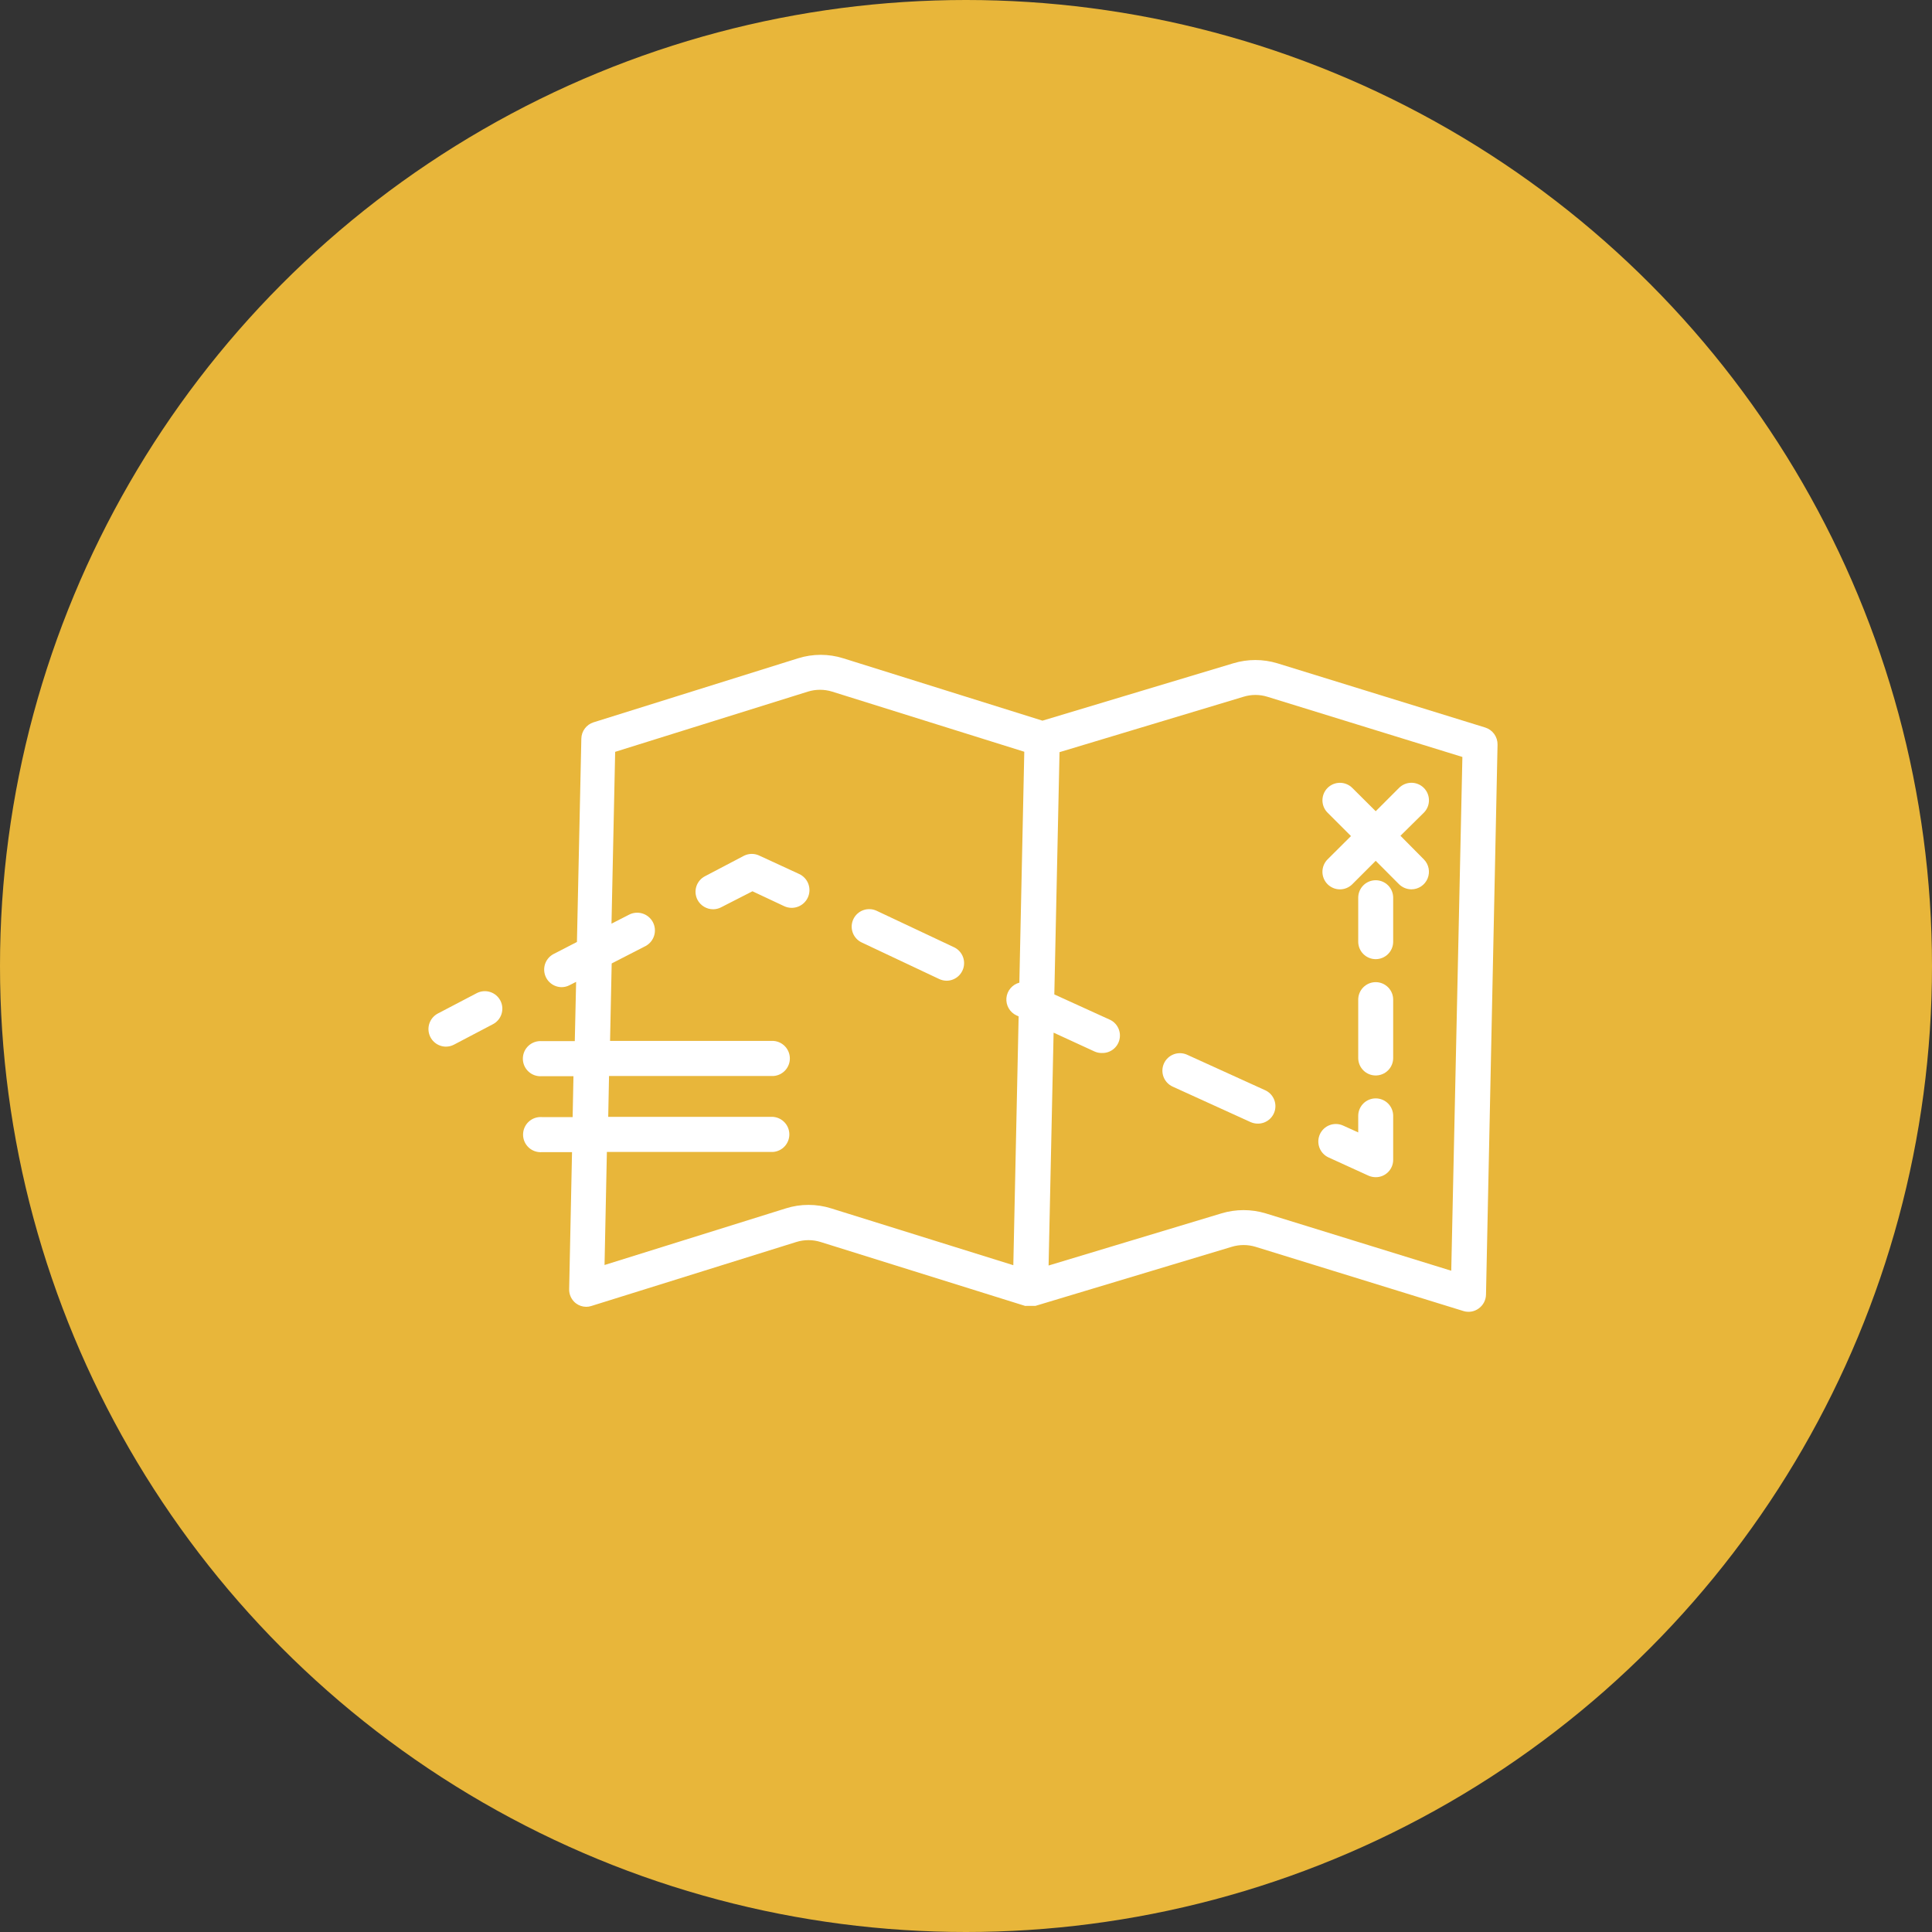
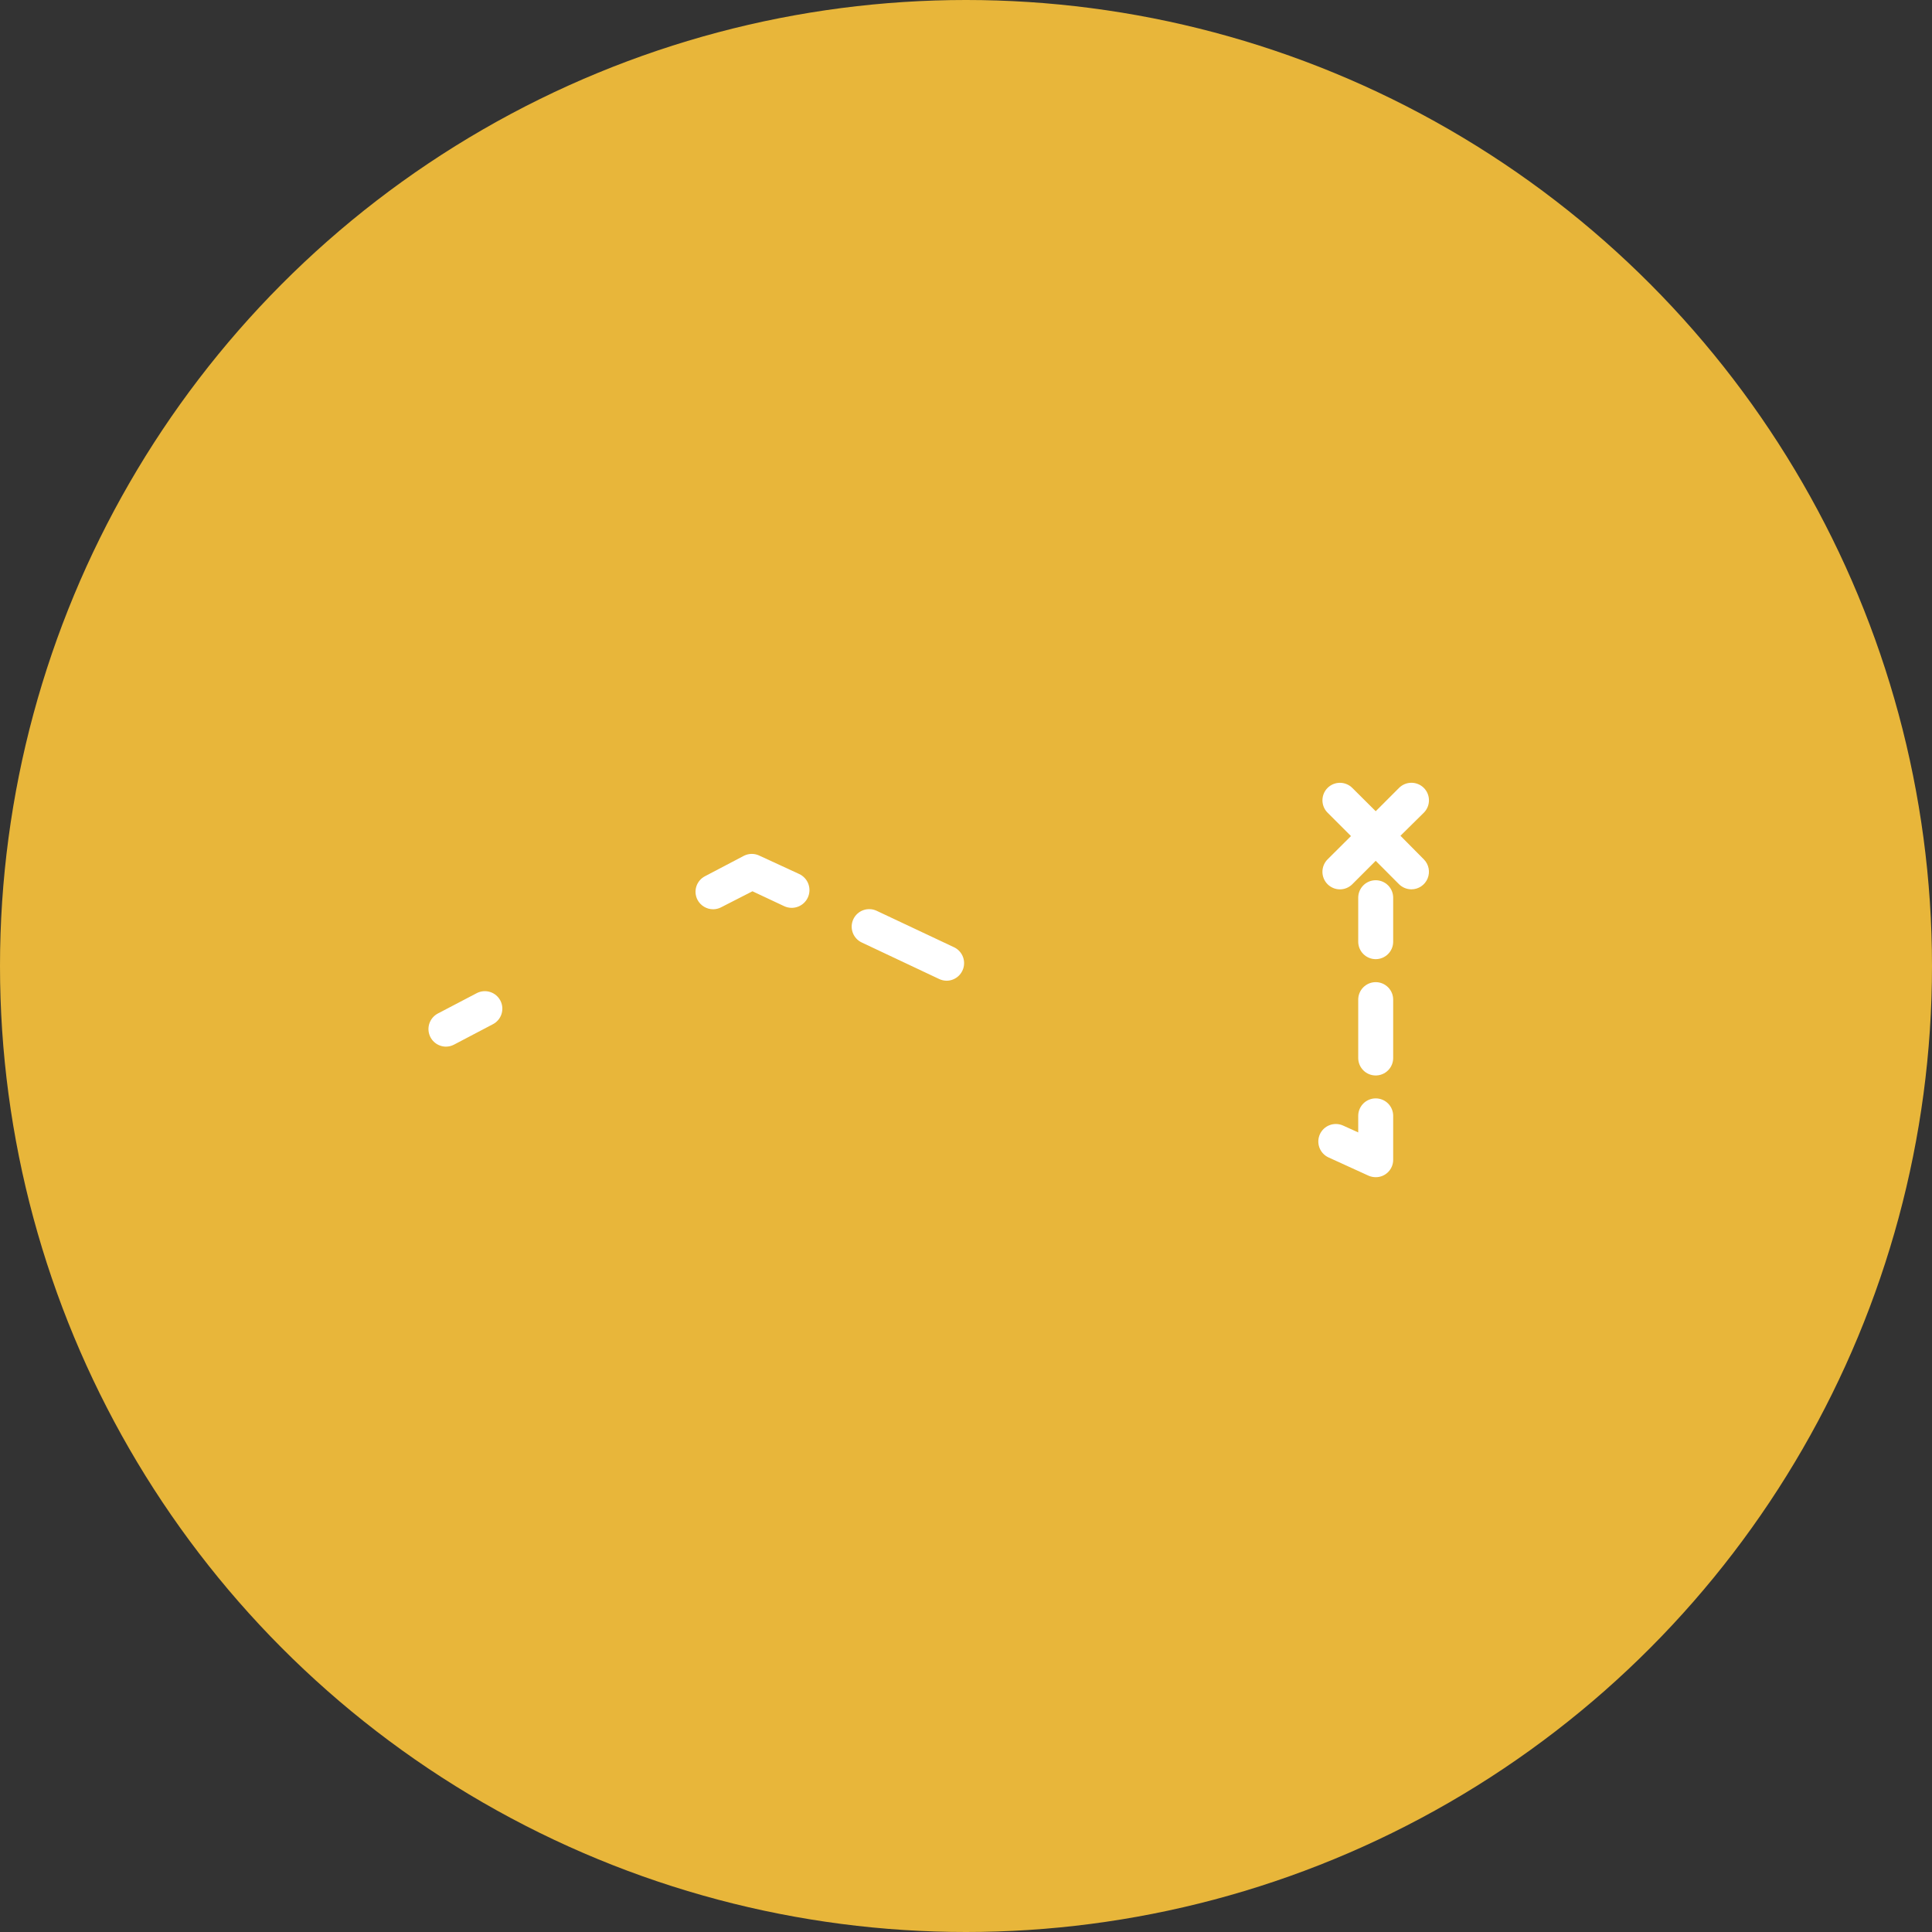
<svg xmlns="http://www.w3.org/2000/svg" width="140" height="140" viewBox="0 0 140 140" fill="none">
  <rect x="0" y="0" width="140" height="140" fill="#333333" stroke="none" />
  <circle cx="70" cy="70" r="70" fill="#E8B63A" />
-   <path d="M107.622 52.718L92.57 48.067C91.525 47.748 90.408 47.748 89.362 48.067L75.54 52.222L61.111 47.704C60.043 47.367 58.897 47.367 57.829 47.704L43.014 52.341C42.761 52.42 42.538 52.577 42.379 52.79C42.219 53.002 42.13 53.26 42.126 53.526L41.807 68.259L40.111 69.133C39.861 69.266 39.662 69.478 39.545 69.735C39.429 69.993 39.402 70.282 39.468 70.558C39.534 70.833 39.69 71.078 39.911 71.254C40.132 71.431 40.406 71.529 40.688 71.533C40.89 71.534 41.088 71.486 41.266 71.393L41.748 71.148L41.651 75.444H39.259C39.084 75.431 38.908 75.454 38.742 75.512C38.577 75.57 38.425 75.661 38.296 75.78C38.167 75.9 38.064 76.044 37.994 76.205C37.924 76.366 37.888 76.539 37.888 76.715C37.888 76.89 37.924 77.064 37.994 77.225C38.064 77.385 38.167 77.53 38.296 77.649C38.425 77.769 38.577 77.86 38.742 77.918C38.908 77.976 39.084 77.999 39.259 77.985H41.555L41.496 80.948H39.274C39.099 80.935 38.923 80.958 38.757 81.015C38.591 81.073 38.439 81.165 38.311 81.284C38.182 81.403 38.079 81.548 38.009 81.709C37.939 81.869 37.903 82.043 37.903 82.219C37.903 82.394 37.939 82.568 38.009 82.728C38.079 82.889 38.182 83.034 38.311 83.153C38.439 83.272 38.591 83.364 38.757 83.421C38.923 83.479 39.099 83.502 39.274 83.489H41.451L41.244 93.393C41.235 93.594 41.275 93.795 41.36 93.978C41.445 94.161 41.573 94.321 41.733 94.444C41.946 94.606 42.206 94.694 42.474 94.696C42.602 94.698 42.73 94.678 42.851 94.637L57.703 90C58.277 89.821 58.892 89.821 59.466 90L74.281 94.63C74.308 94.636 74.336 94.636 74.362 94.63H74.503H74.792H74.955H75.029L89.259 90.348C89.819 90.178 90.417 90.178 90.977 90.348L106.037 95C106.224 95.06 106.424 95.074 106.618 95.042C106.813 95.01 106.997 94.932 107.155 94.815C107.314 94.7 107.445 94.55 107.536 94.377C107.627 94.203 107.677 94.011 107.681 93.815L108.518 53.956C108.522 53.68 108.437 53.411 108.276 53.188C108.114 52.965 107.885 52.8 107.622 52.718ZM58.585 87.311C58.029 87.31 57.477 87.395 56.948 87.563L43.807 91.667L43.977 83.474H56.022C56.342 83.45 56.641 83.305 56.859 83.07C57.078 82.834 57.199 82.525 57.199 82.204C57.199 81.883 57.078 81.573 56.859 81.338C56.641 81.102 56.342 80.958 56.022 80.933H44.074L44.133 77.97H56.059C56.379 77.946 56.678 77.801 56.896 77.566C57.115 77.33 57.236 77.021 57.236 76.7C57.236 76.379 57.115 76.07 56.896 75.834C56.678 75.599 56.379 75.454 56.059 75.43H44.207L44.325 69.815L46.792 68.548C47.091 68.384 47.312 68.108 47.407 67.781C47.502 67.454 47.464 67.102 47.3 66.804C47.136 66.505 46.86 66.284 46.532 66.189C46.205 66.094 45.854 66.132 45.555 66.296L44.311 66.933L44.577 54.481L58.54 50.118C59.114 49.94 59.729 49.94 60.303 50.118L74.222 54.474V54.541L73.866 71.207C73.615 71.274 73.391 71.416 73.223 71.615C73.055 71.813 72.953 72.059 72.929 72.317C72.906 72.576 72.963 72.836 73.092 73.061C73.221 73.287 73.416 73.467 73.651 73.578L73.814 73.652L73.429 91.681L60.229 87.563C59.697 87.395 59.143 87.31 58.585 87.311ZM105.163 92.082L91.718 87.926C90.672 87.61 89.556 87.61 88.511 87.926L75.985 91.704L76.348 74.83L79.311 76.193C79.475 76.269 79.655 76.307 79.837 76.304C80.134 76.316 80.426 76.223 80.662 76.041C80.898 75.859 81.062 75.6 81.125 75.309C81.189 75.018 81.148 74.714 81.01 74.45C80.872 74.187 80.645 73.98 80.37 73.867L76.4 72.059L76.777 54.504L90.111 50.489C90.673 50.315 91.275 50.315 91.837 50.489L105.97 54.852L105.163 92.082Z" fill="white" />
  <path d="M96.2 64.074C96.318 64.192 96.458 64.285 96.612 64.349C96.765 64.413 96.93 64.446 97.097 64.446C97.263 64.446 97.428 64.413 97.582 64.349C97.736 64.285 97.875 64.192 97.993 64.074L99.689 62.378L101.378 64.074C101.62 64.311 101.944 64.444 102.282 64.444C102.533 64.443 102.777 64.367 102.985 64.227C103.193 64.087 103.355 63.888 103.45 63.657C103.546 63.425 103.571 63.17 103.523 62.924C103.474 62.678 103.355 62.452 103.178 62.274L101.482 60.563L103.178 58.889C103.416 58.65 103.549 58.327 103.548 57.99C103.548 57.653 103.413 57.33 103.174 57.093C102.936 56.855 102.612 56.722 102.276 56.722C101.939 56.723 101.616 56.858 101.378 57.096L99.689 58.785L97.993 57.096C97.875 56.979 97.736 56.885 97.582 56.822C97.428 56.758 97.263 56.725 97.097 56.725C96.76 56.725 96.438 56.859 96.2 57.096C95.963 57.334 95.829 57.656 95.829 57.993C95.829 58.329 95.963 58.651 96.2 58.889L97.897 60.585L96.2 62.274C95.962 62.513 95.828 62.837 95.828 63.174C95.828 63.511 95.962 63.835 96.2 64.074Z" fill="white" />
  <path d="M34.555 71.963L31.726 73.444C31.475 73.577 31.276 73.79 31.16 74.048C31.044 74.307 31.017 74.597 31.084 74.872C31.151 75.148 31.308 75.393 31.531 75.569C31.753 75.745 32.027 75.842 32.311 75.844C32.512 75.845 32.71 75.796 32.889 75.704L35.711 74.222C36.011 74.069 36.237 73.803 36.34 73.483C36.444 73.163 36.416 72.814 36.263 72.515C36.109 72.215 35.844 71.989 35.523 71.885C35.203 71.782 34.855 71.81 34.555 71.963Z" fill="white" />
  <path d="M57.911 63.333L55.037 62.007C54.863 61.922 54.672 61.877 54.478 61.877C54.284 61.877 54.093 61.922 53.919 62.007L51.097 63.489C50.947 63.564 50.814 63.668 50.706 63.795C50.597 63.922 50.514 64.07 50.462 64.229C50.411 64.388 50.391 64.555 50.404 64.722C50.418 64.889 50.465 65.051 50.541 65.2C50.649 65.407 50.812 65.581 51.012 65.702C51.211 65.824 51.441 65.888 51.674 65.889C51.876 65.889 52.074 65.841 52.252 65.748L54.526 64.585L56.83 65.667C57.139 65.81 57.493 65.825 57.813 65.707C58.133 65.59 58.394 65.35 58.537 65.041C58.681 64.731 58.695 64.377 58.578 64.057C58.461 63.737 58.221 63.477 57.911 63.333Z" fill="white" />
  <path d="M69.141 68.645L63.526 66C63.375 65.929 63.212 65.888 63.045 65.881C62.879 65.873 62.712 65.898 62.555 65.954C62.399 66.01 62.254 66.097 62.131 66.209C62.008 66.321 61.908 66.457 61.837 66.608C61.766 66.758 61.725 66.922 61.717 67.088C61.709 67.254 61.734 67.421 61.791 67.578C61.847 67.735 61.934 67.879 62.046 68.002C62.158 68.125 62.293 68.225 62.444 68.296L68.052 70.941C68.221 71.021 68.405 71.064 68.592 71.067C68.881 71.066 69.16 70.967 69.385 70.787C69.61 70.606 69.767 70.355 69.831 70.074C69.894 69.793 69.861 69.498 69.736 69.239C69.61 68.979 69.4 68.769 69.141 68.645Z" fill="white" />
-   <path d="M86.022 76.43C85.87 76.361 85.706 76.323 85.54 76.318C85.373 76.312 85.207 76.34 85.052 76.399C84.896 76.458 84.753 76.547 84.632 76.66C84.51 76.775 84.412 76.911 84.344 77.063C84.275 77.215 84.237 77.379 84.232 77.545C84.227 77.711 84.254 77.877 84.313 78.033C84.372 78.189 84.461 78.332 84.575 78.453C84.689 78.574 84.826 78.672 84.977 78.741L90.622 81.311C90.788 81.384 90.967 81.422 91.148 81.422C91.438 81.424 91.72 81.326 91.947 81.144C92.174 80.962 92.331 80.708 92.393 80.424C92.454 80.141 92.416 79.844 92.286 79.585C92.155 79.325 91.939 79.119 91.674 79L86.022 76.43Z" fill="white" />
  <path d="M96.274 83.874L99.163 85.192C99.329 85.265 99.508 85.303 99.689 85.304C99.856 85.305 100.022 85.272 100.176 85.209C100.331 85.145 100.471 85.051 100.589 84.932C100.707 84.814 100.8 84.673 100.863 84.518C100.926 84.363 100.957 84.197 100.955 84.03V80.859C100.955 80.523 100.822 80.201 100.584 79.963C100.347 79.726 100.025 79.593 99.689 79.593C99.353 79.593 99.031 79.726 98.793 79.963C98.556 80.201 98.422 80.523 98.422 80.859V82.059L97.326 81.563C97.174 81.494 97.01 81.455 96.844 81.45C96.677 81.444 96.511 81.471 96.355 81.529C96.039 81.647 95.784 81.886 95.644 82.192C95.505 82.499 95.493 82.848 95.611 83.164C95.729 83.479 95.968 83.734 96.274 83.874Z" fill="white" />
  <path d="M99.689 71.17C99.522 71.17 99.356 71.203 99.202 71.267C99.048 71.332 98.908 71.426 98.79 71.544C98.672 71.662 98.579 71.803 98.516 71.957C98.453 72.112 98.421 72.278 98.422 72.445V76.667C98.422 77.003 98.555 77.325 98.793 77.562C99.03 77.8 99.353 77.933 99.689 77.933C100.025 77.933 100.347 77.8 100.584 77.562C100.822 77.325 100.955 77.003 100.955 76.667V72.445C100.956 72.278 100.924 72.112 100.861 71.957C100.798 71.803 100.705 71.662 100.587 71.544C100.469 71.426 100.329 71.332 100.175 71.267C100.021 71.203 99.856 71.17 99.689 71.17Z" fill="white" />
  <path d="M99.689 63.785C99.522 63.785 99.356 63.818 99.202 63.882C99.048 63.946 98.908 64.04 98.79 64.159C98.672 64.277 98.579 64.418 98.516 64.572C98.453 64.727 98.421 64.892 98.422 65.059V68.237C98.422 68.573 98.555 68.895 98.793 69.133C99.03 69.37 99.353 69.504 99.689 69.504C100.025 69.504 100.347 69.37 100.584 69.133C100.822 68.895 100.955 68.573 100.955 68.237V65.059C100.956 64.892 100.924 64.727 100.861 64.572C100.798 64.418 100.705 64.277 100.587 64.159C100.469 64.04 100.329 63.946 100.175 63.882C100.021 63.818 99.856 63.785 99.689 63.785Z" fill="white" />
</svg>